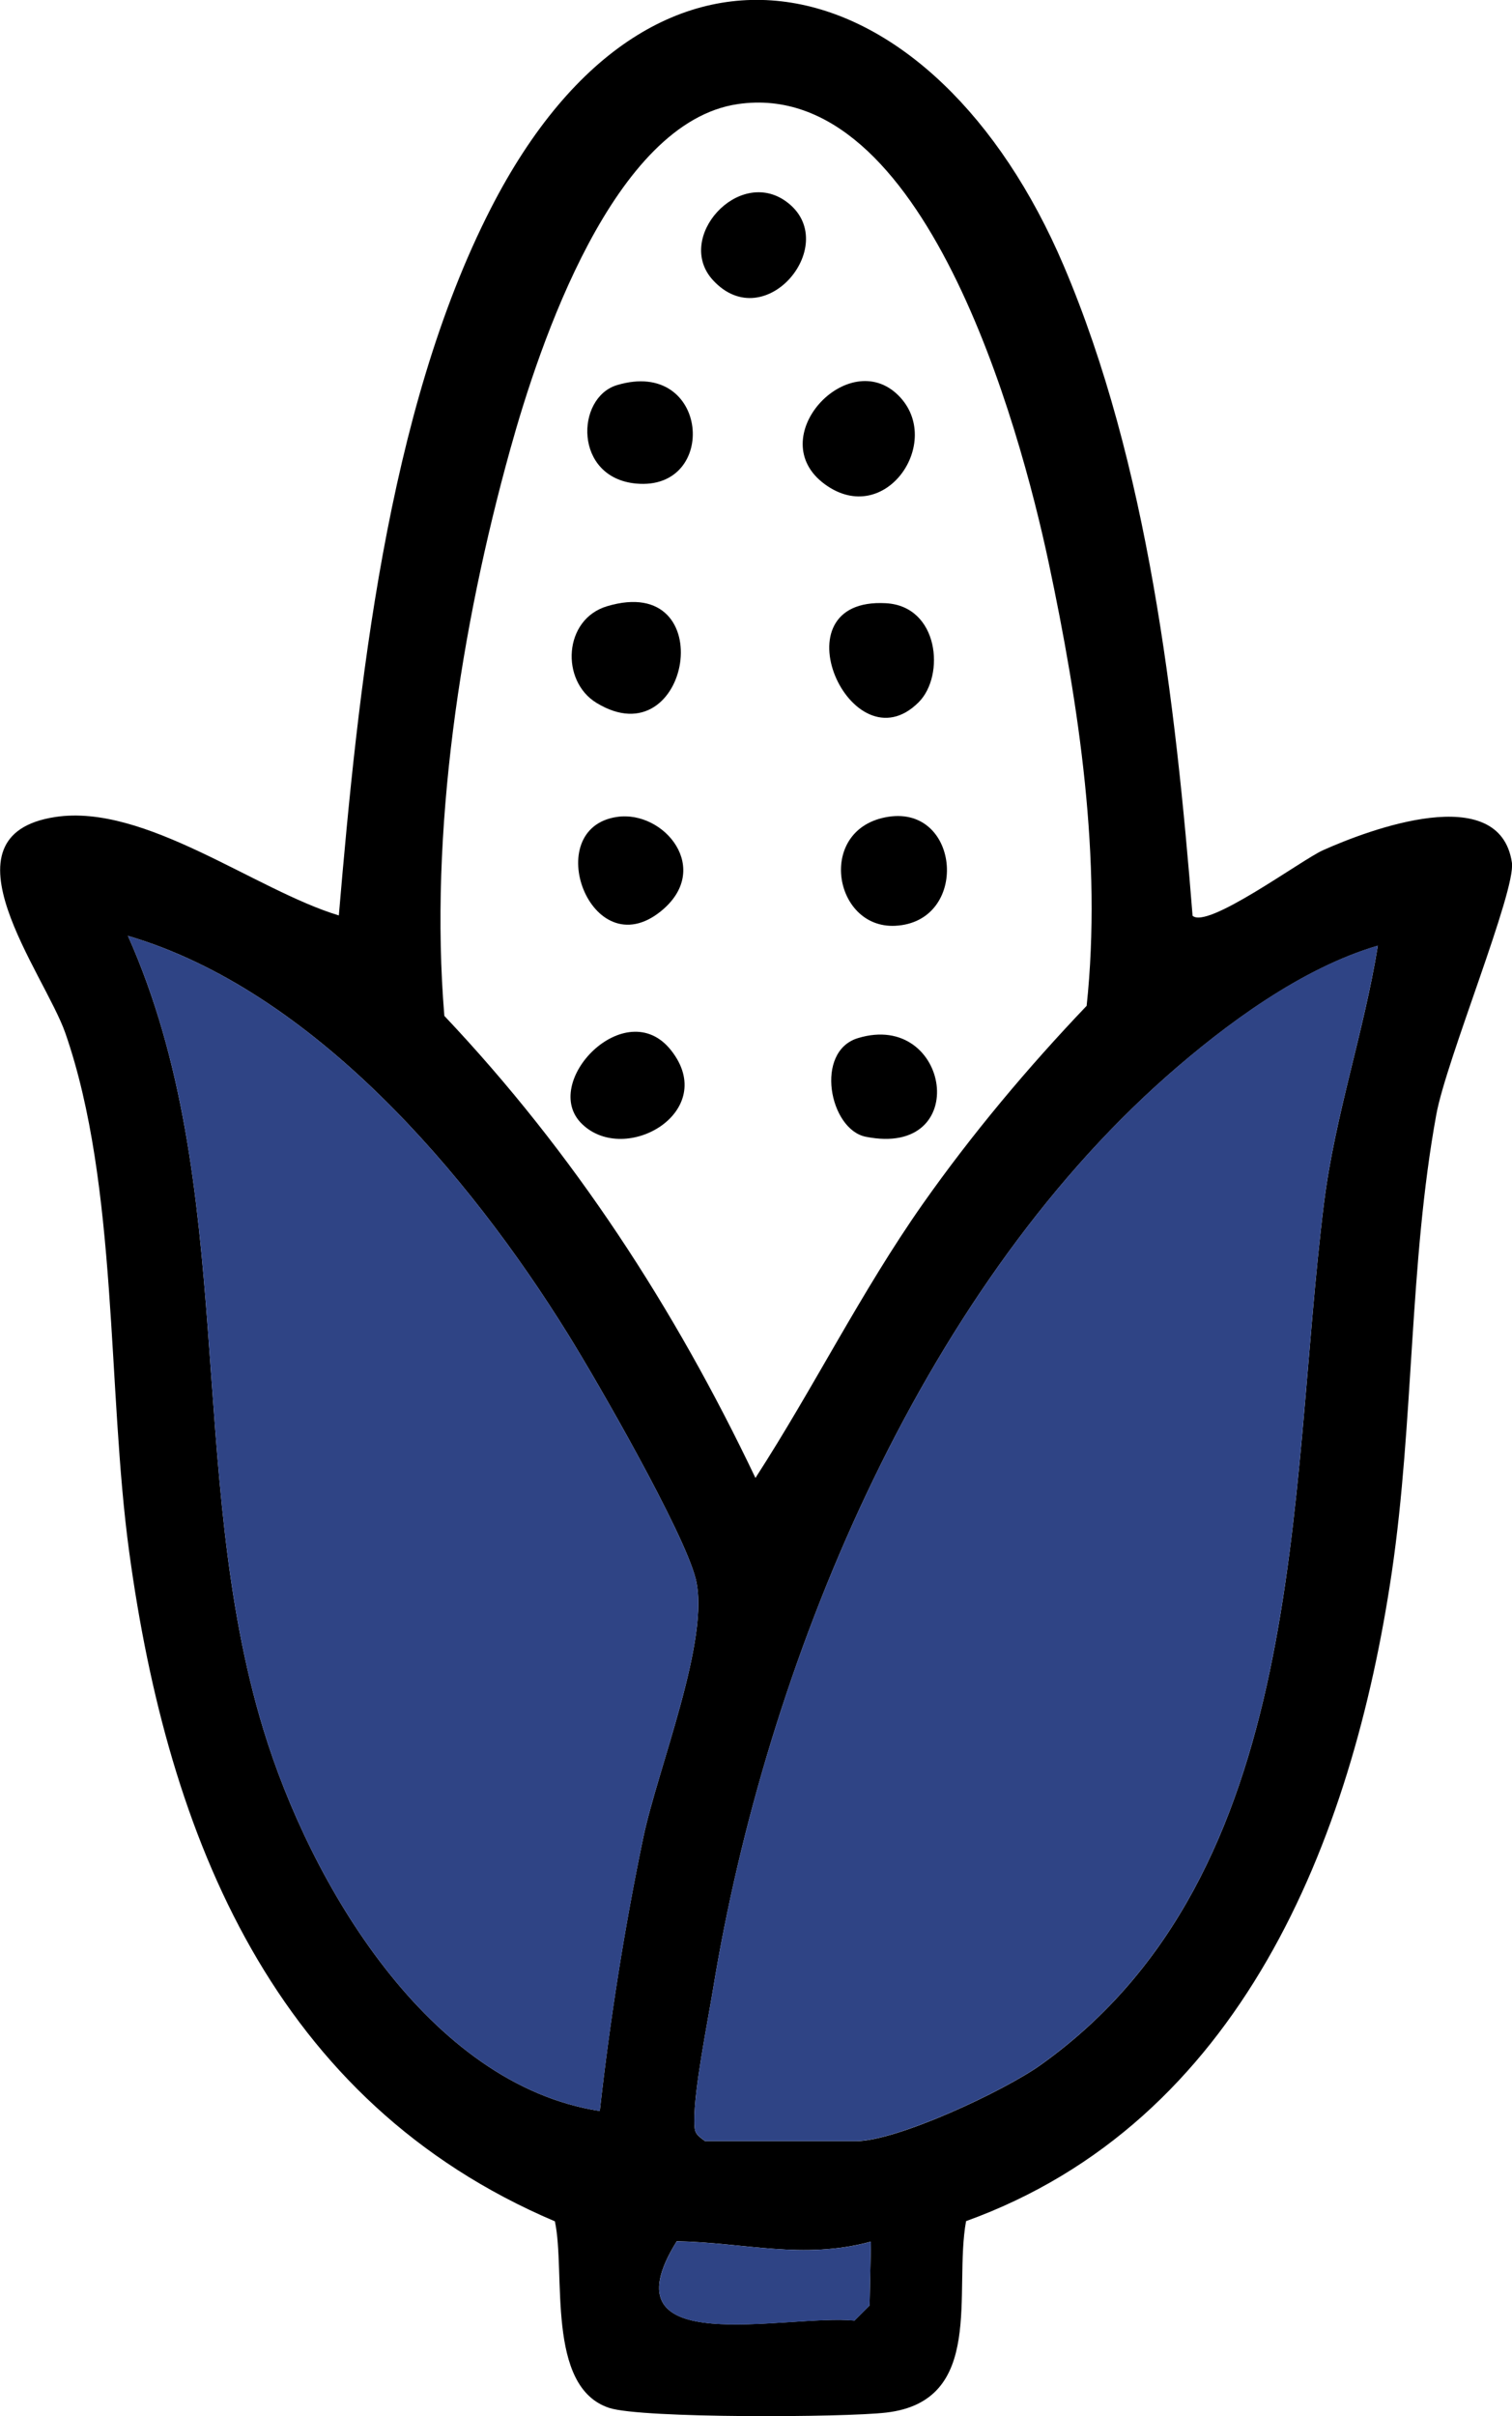
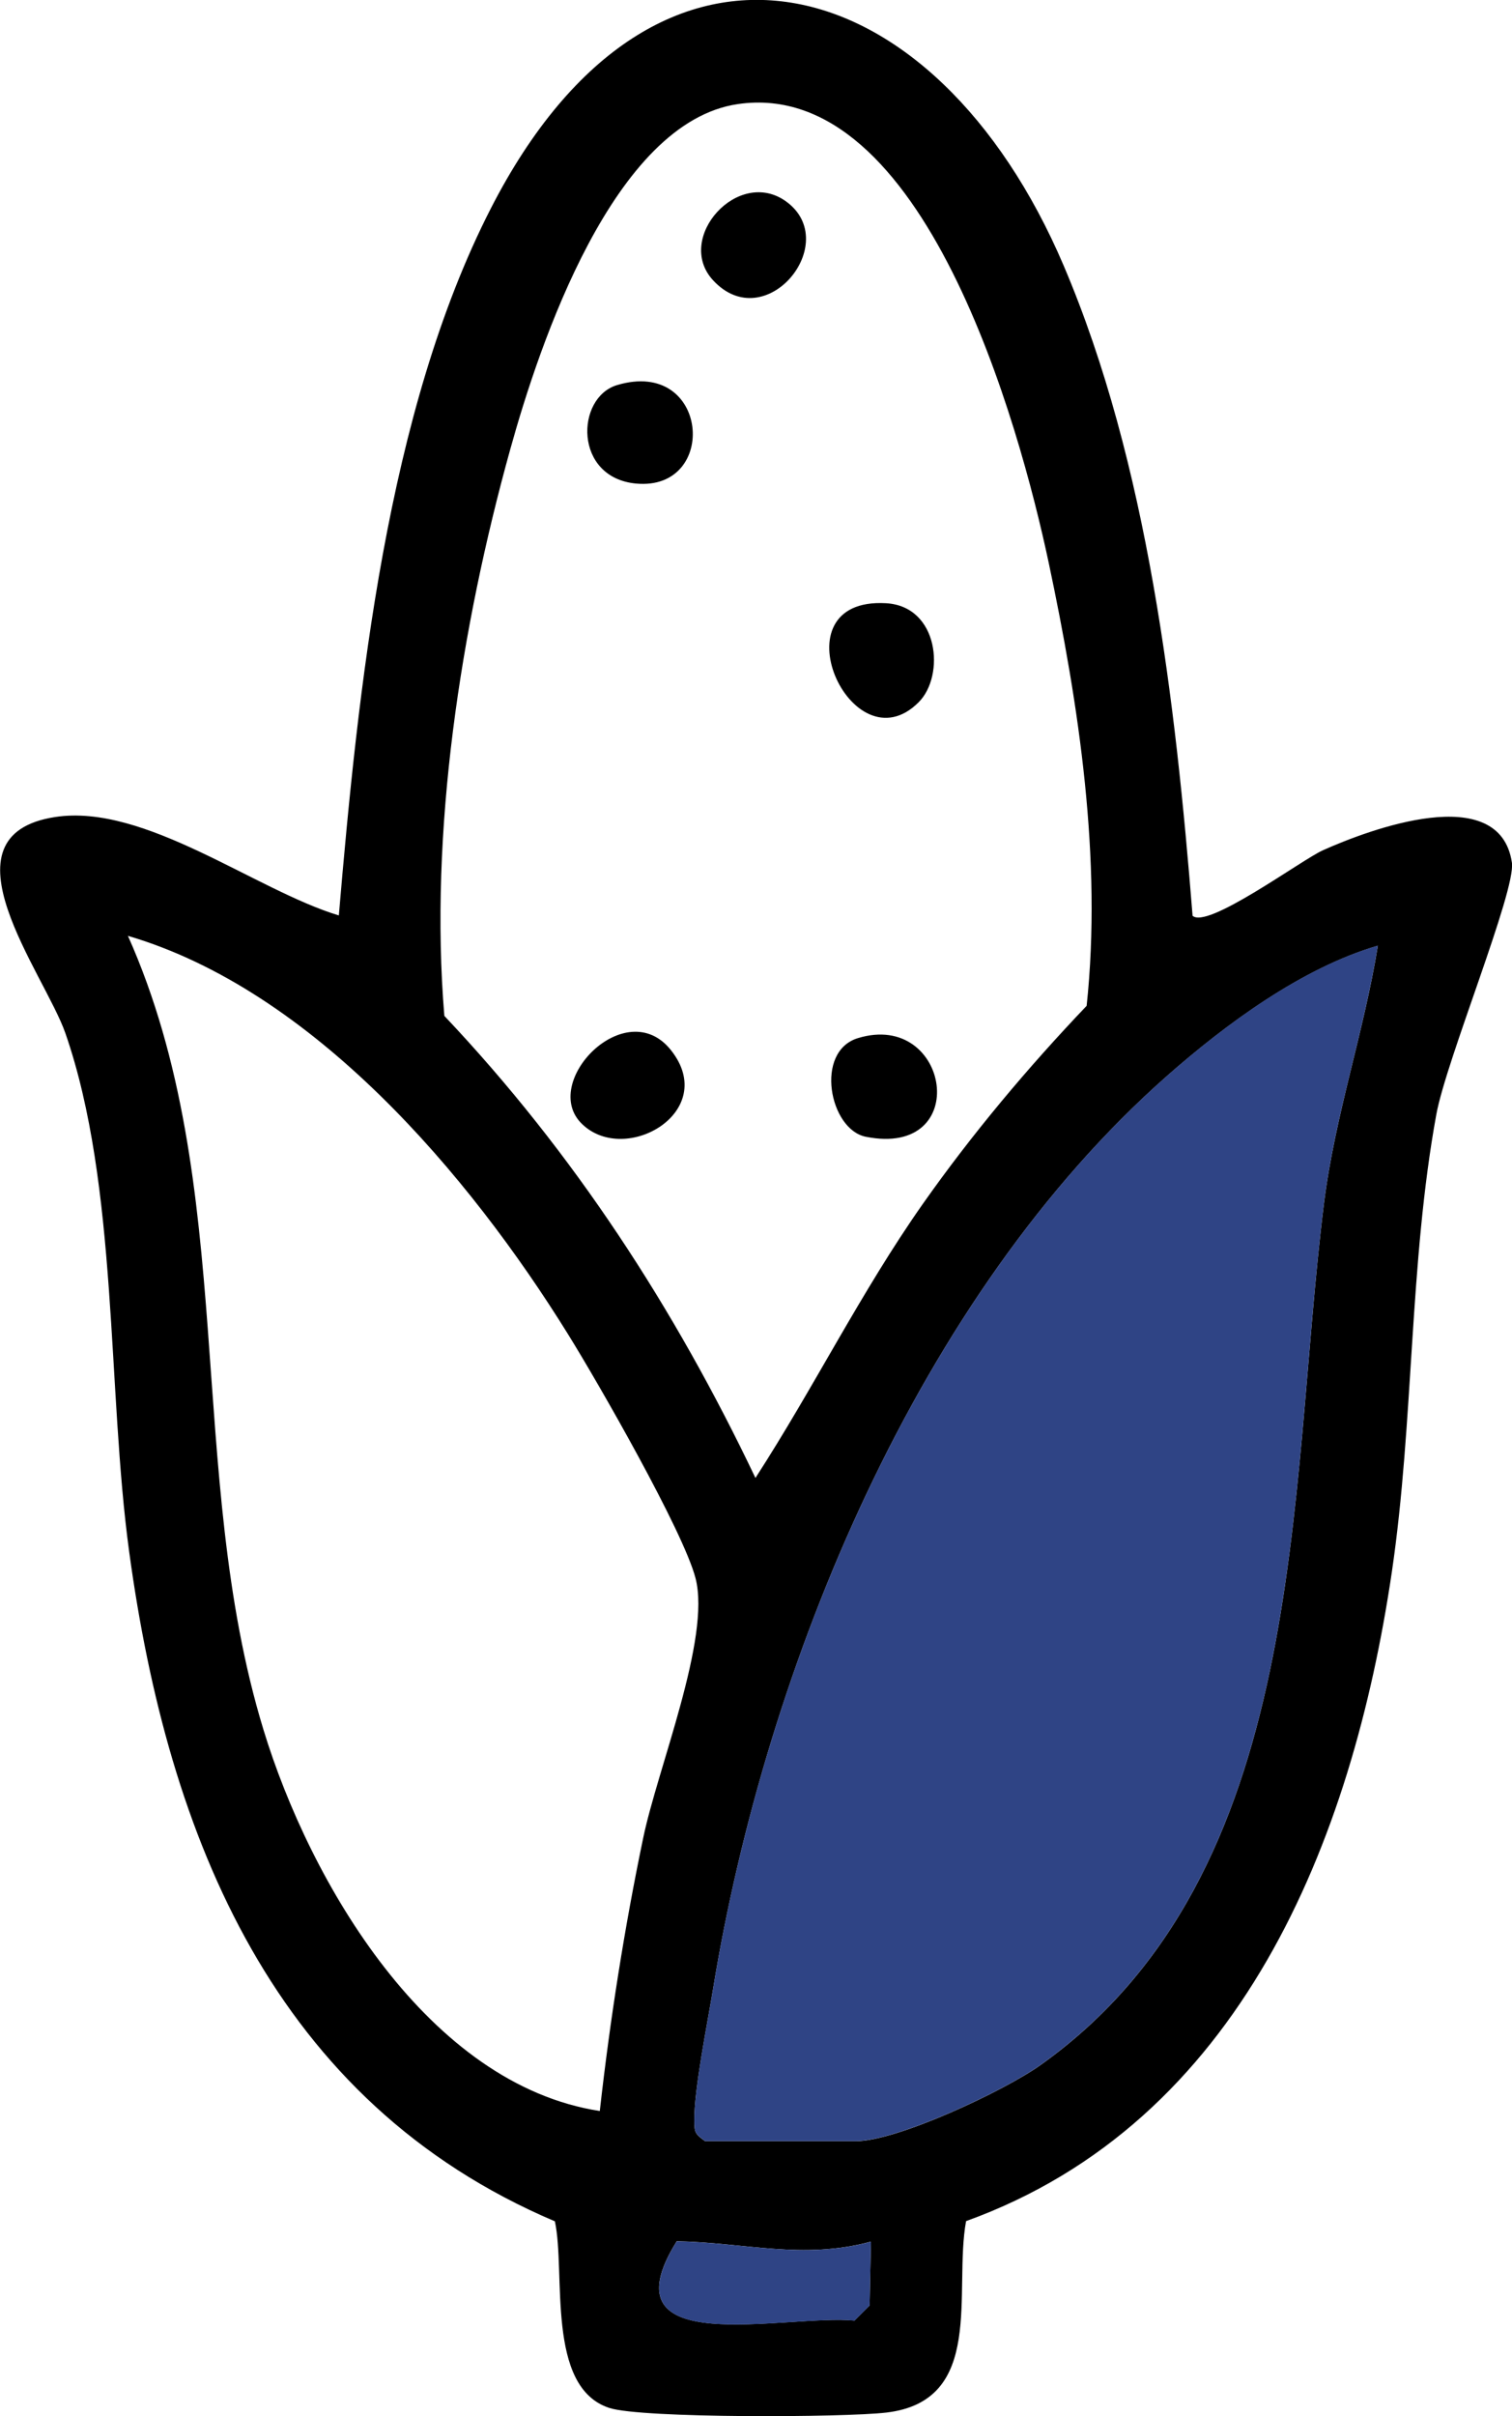
<svg xmlns="http://www.w3.org/2000/svg" id="Layer_2" data-name="Layer 2" width="150.47" height="240.29" viewBox="0 0 150.47 240.29">
  <defs>
    <style>
      .cls-1 {
        fill: #2f4485;
      }
    </style>
  </defs>
  <g id="Layer_1-2" data-name="Layer 1">
    <path d="M118.66,91.05c1.41,1.46,10.88-5.55,12.99-6.49,4.57-2.05,17.58-6.95,18.81,1.22.42,2.78-6.53,19.62-7.52,25.05-2.71,14.8-2.23,30.6-4.43,45.52-3.95,26.76-15.06,54.68-42.37,64.54-1.27,6.99,1.96,17.88-7.94,19.04-4.17.49-24.32.59-27.56-.46-6.36-2.07-4.32-13.49-5.42-18.56-27.92-11.86-38.49-38.18-42.36-66.55-2.21-16.17-1.08-36.43-6.35-51.6-2.07-5.96-12.9-19.7-1.01-21.51,8.92-1.36,19.92,7.28,28.22,9.79,1.91-22.46,4.75-50.05,15.12-70.3,16.5-32.23,44.26-24.26,57.02,5.69,8.38,19.68,11.13,43.41,12.82,64.61ZM73.44,10.35c-12.39,1.79-19.76,23.88-22.66,34.33-4.93,17.73-8.08,38.07-6.56,56.35,12.89,13.63,22.91,29.06,30.96,45.95,5.81-8.97,10.5-18.5,16.67-27.27,4.89-6.94,10.43-13.54,16.29-19.68,1.55-14.55-.76-29.88-3.79-44.13-2.88-13.51-12.36-48.24-30.91-45.55ZM59.69,209.94c1.02-9.1,2.45-18.19,4.32-27.16,1.44-6.93,6.75-19.85,5.21-25.82-1.21-4.68-9.72-19.49-12.69-24.27-9.88-15.92-25.42-34.22-43.8-39.62,11.05,24.75,5.66,53.27,13.48,78.92,4.66,15.29,16.42,35.32,33.48,37.95ZM70.18,212.94h14.99c4.1,0,14.74-4.98,18.39-7.58,26.83-19.1,24.58-56.73,28.2-85.7,1.1-8.77,3.97-16.98,5.36-25.61-7.55,2.21-15.13,7.8-21,12.97-24.74,21.82-39.89,58.65-45.15,90.73-.57,3.47-1.91,10.07-1.87,13.16.01,1.15.05,1.3,1.08,2.04ZM86.67,222.93c-6.79,1.83-12.53.09-19.32-.04-7.48,11.97,10.87,7.22,17.69,7.89l1.5-1.5.13-6.36Z" />
    <path class="cls-1" d="M70.18,212.94c-1.03-.74-1.07-.88-1.08-2.04-.04-3.08,1.3-9.69,1.87-13.16,5.26-32.08,20.42-68.91,45.15-90.73,5.87-5.18,13.45-10.77,21-12.97-1.39,8.63-4.26,16.85-5.36,25.61-3.62,28.97-1.37,66.6-28.2,85.7-3.65,2.6-14.3,7.58-18.39,7.58h-14.99Z" />
-     <path class="cls-1" d="M59.69,209.94c-17.06-2.63-28.82-22.66-33.48-37.95-7.82-25.66-2.43-54.17-13.48-78.92,18.38,5.4,33.93,23.71,43.8,39.62,2.97,4.78,11.48,19.59,12.69,24.27,1.54,5.97-3.77,18.89-5.21,25.82-1.86,8.97-3.29,18.06-4.32,27.16Z" />
    <path class="cls-1" d="M86.67,222.93l-.13,6.36-1.5,1.5c-6.81-.67-25.16,4.08-17.69-7.89,6.79.12,12.53,1.86,19.32.04Z" />
-     <path d="M89.43,39.35c4.53,4.56-1.32,13.19-7.33,8.82-6.31-4.58,2.34-13.85,7.33-8.82Z" />
-     <path d="M60.41,60.29c11.45-3.43,8.28,15.3-1.05,9.61-3.59-2.19-3.29-8.31,1.05-9.61Z" />
    <path d="M91.43,69.83c-6.68,6.71-14.44-10.47-3.26-9.84,5.28.3,5.89,7.2,3.26,9.84Z" />
-     <path d="M88.4,81.23c7.22-1.12,8.08,10.48.68,10.84-6.19.3-7.85-9.72-.68-10.84Z" />
    <path d="M57.93,111.79c-4.27-4.1,4.35-13.03,8.85-7.34,4.82,6.09-4.51,11.52-8.85,7.34Z" />
    <path d="M85.38,103.24c9.16-2.79,11.45,11.94.78,9.81-3.62-.72-5.13-8.49-.78-9.81Z" />
-     <path d="M61.42,81.24c4.67-.67,9.54,5.19,4.34,9.39-6.98,5.62-12.09-8.28-4.34-9.39Z" />
    <path d="M61.4,38.3c9.19-2.76,10.18,10.56,1.9,9.79-6.22-.58-6.02-8.55-1.9-9.79Z" />
    <path d="M70.95,27.86c-3.84-4.18,2.53-11.29,7.3-7.81,5.61,4.09-2.07,13.5-7.3,7.81Z" />
  </g>
</svg>